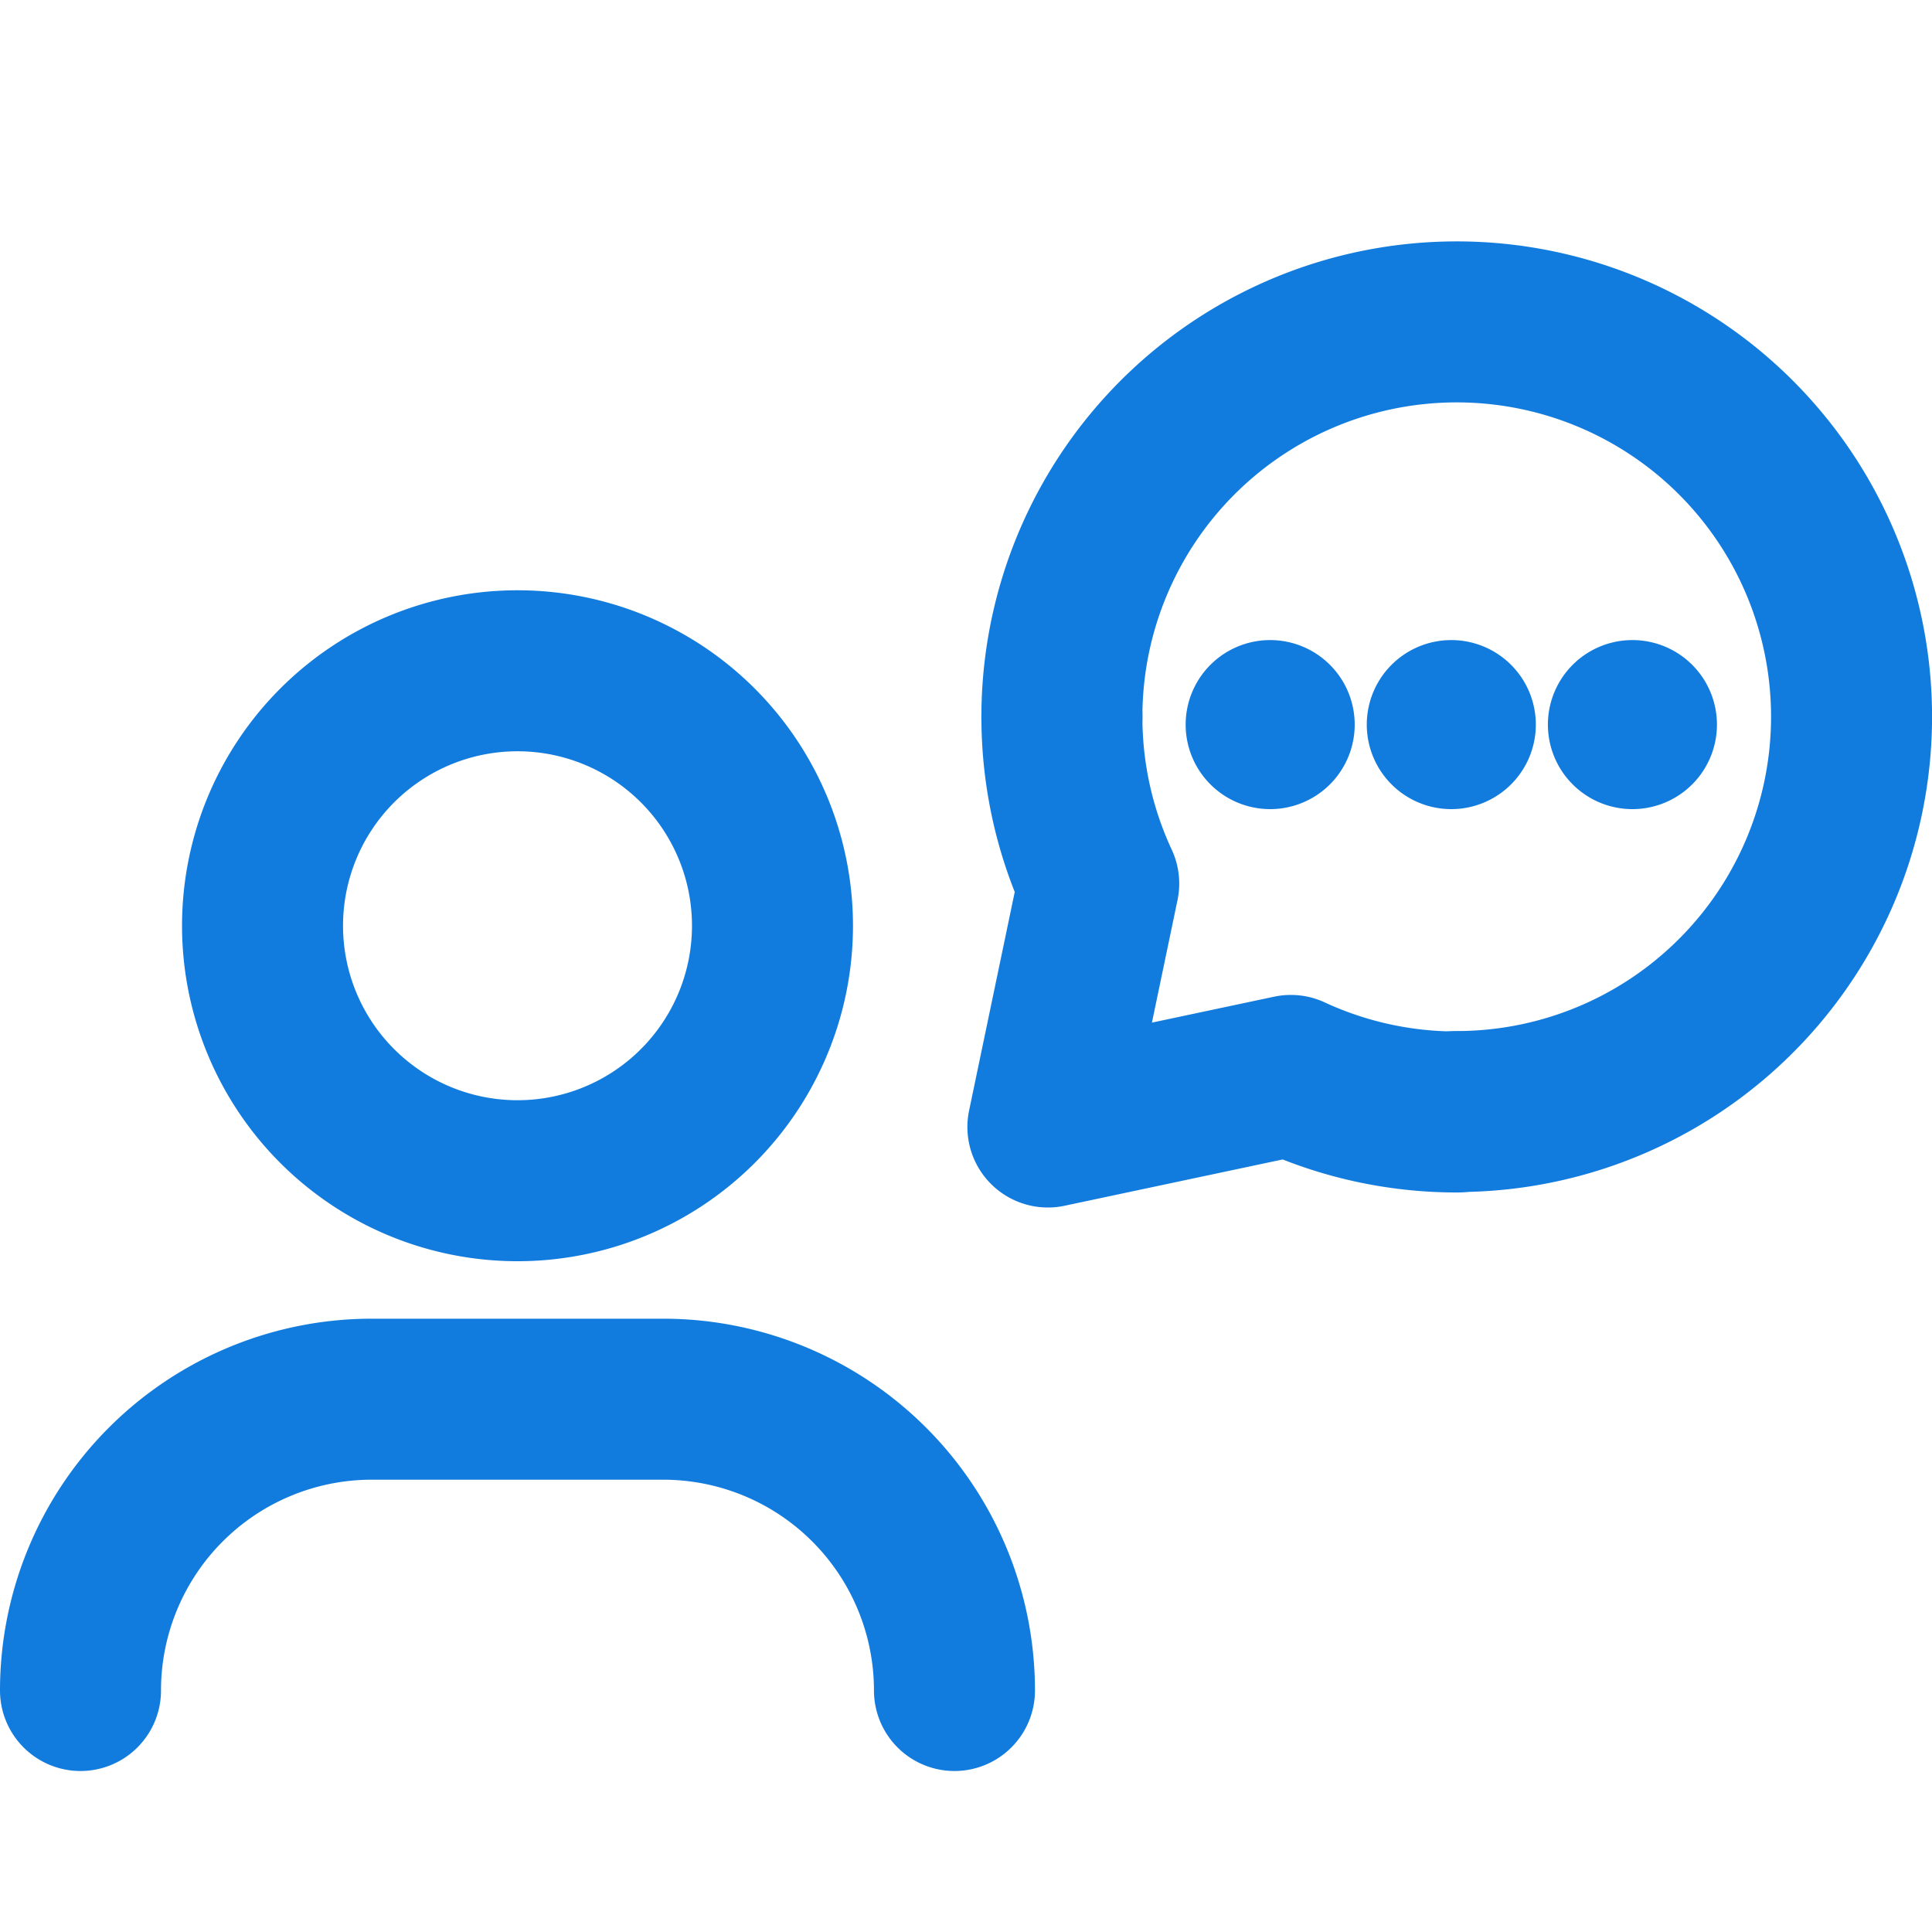
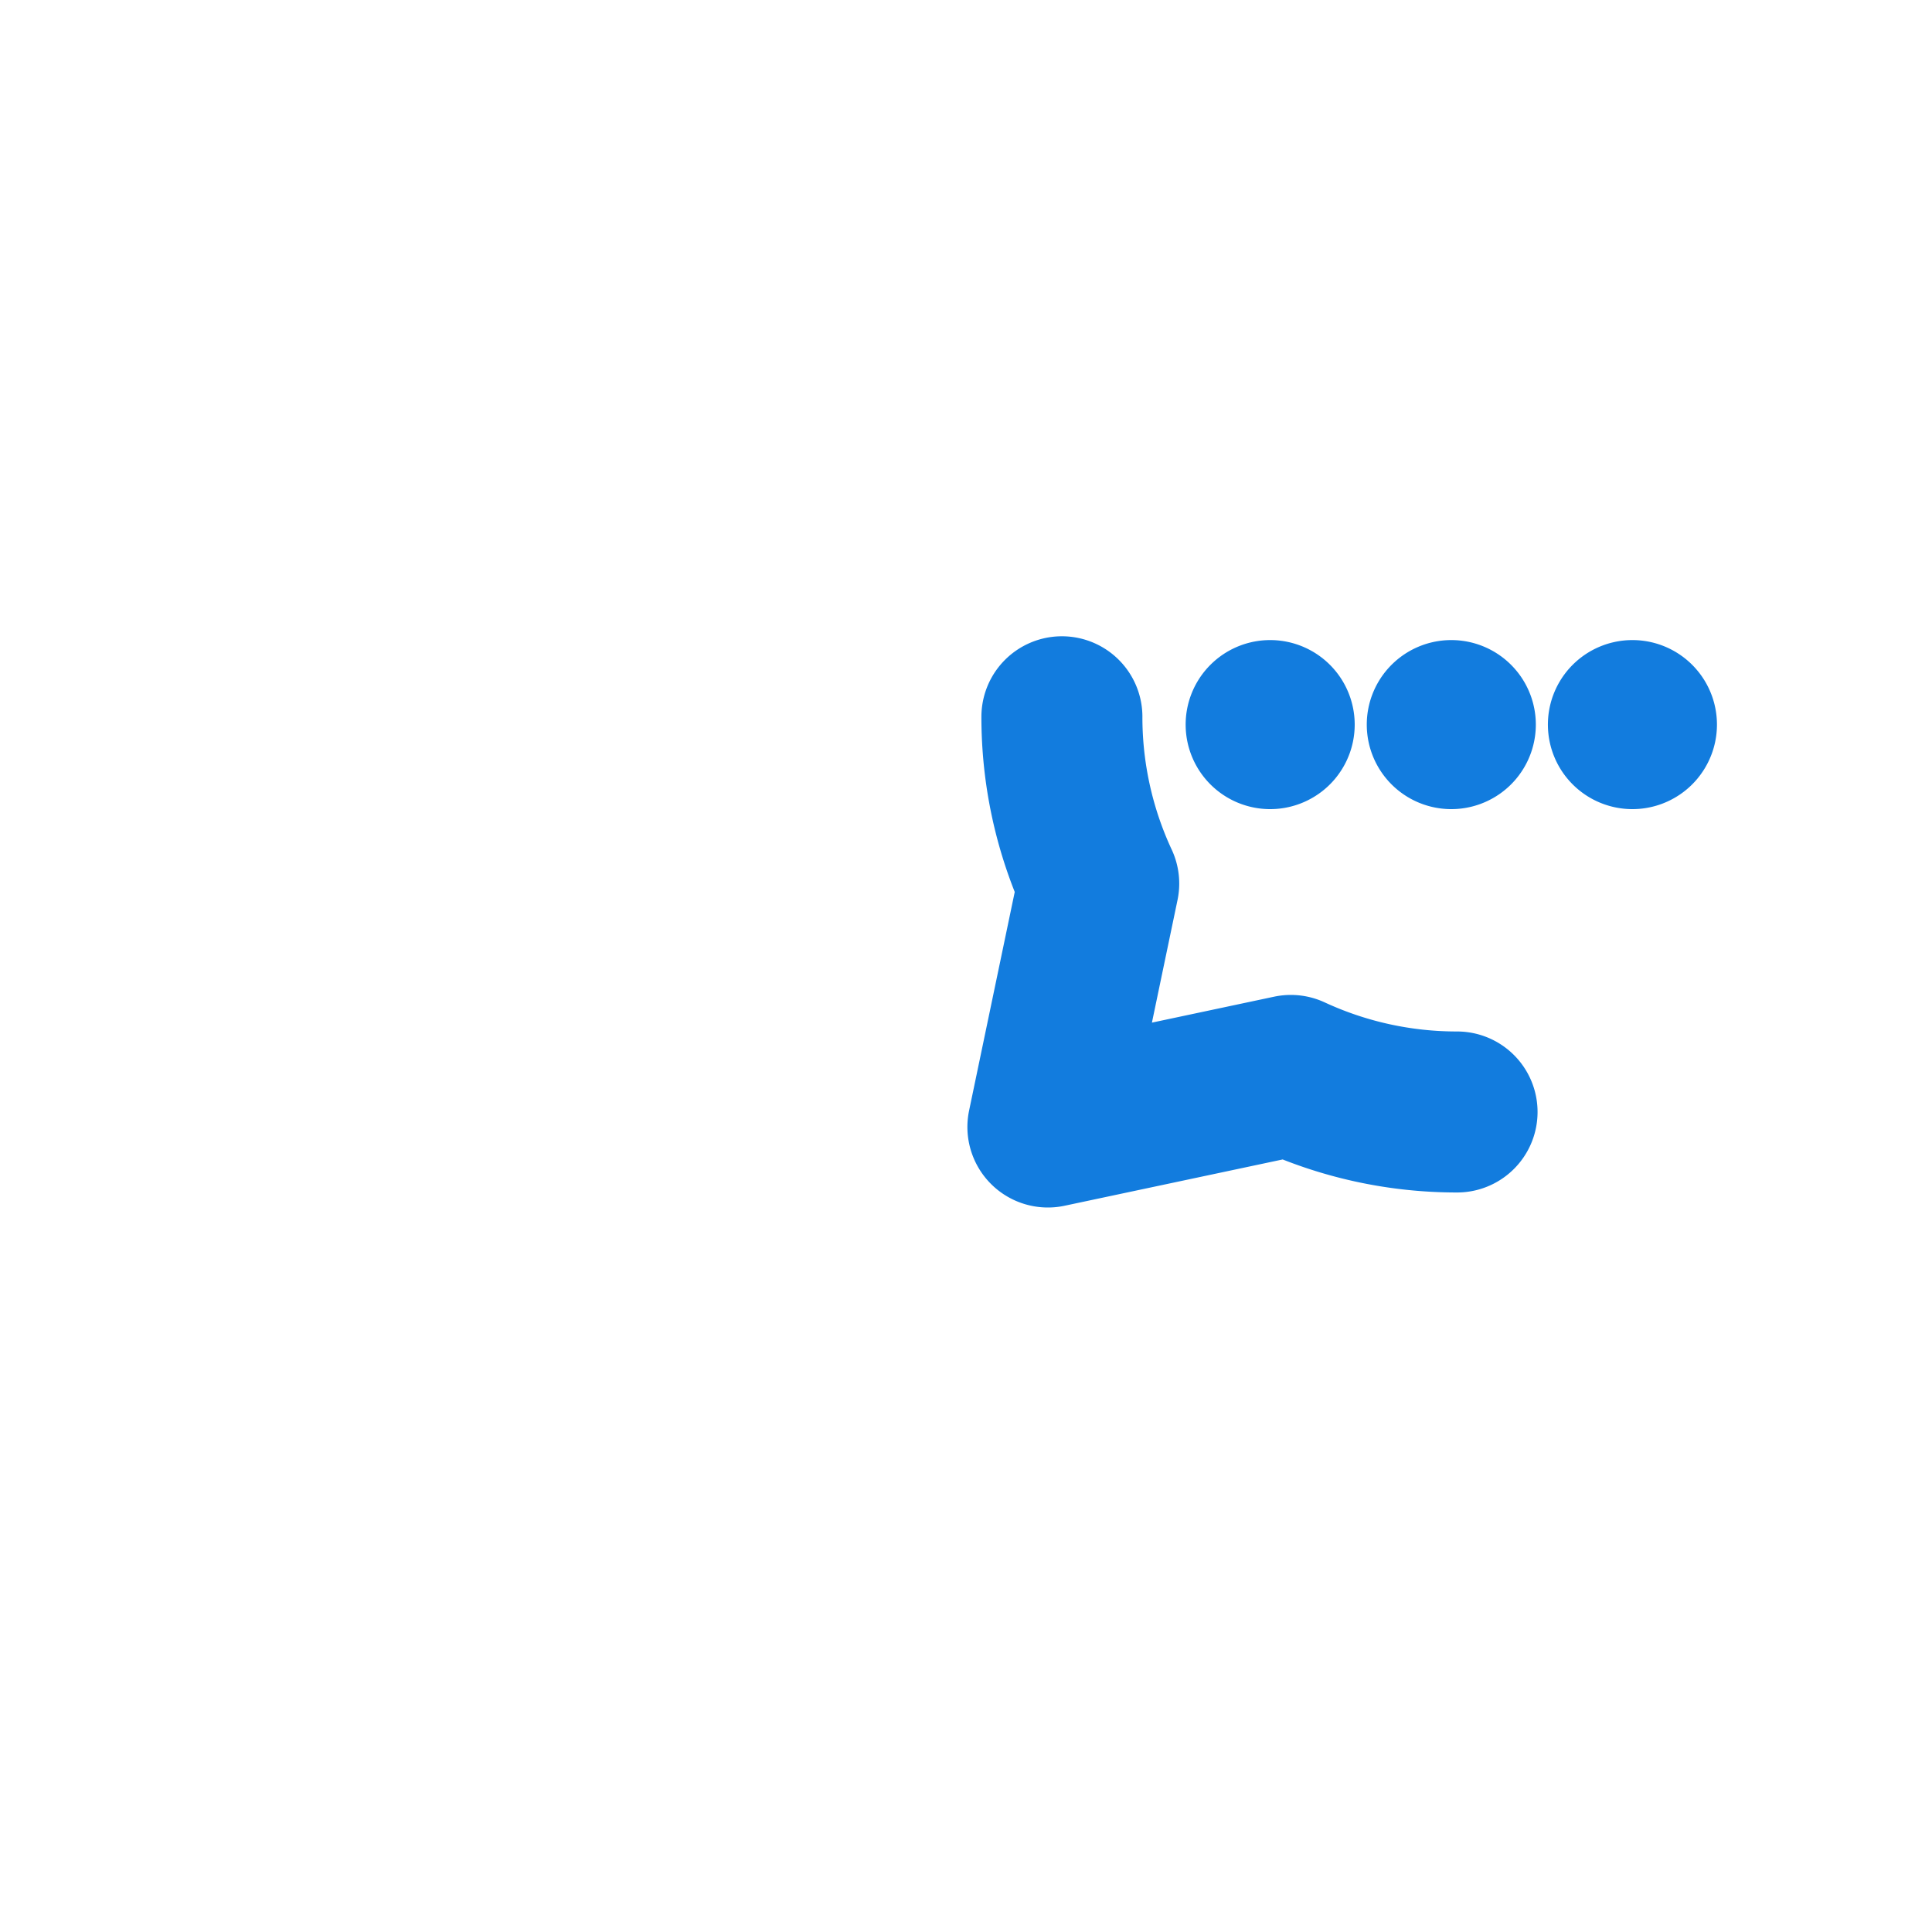
<svg xmlns="http://www.w3.org/2000/svg" width="36" height="36" viewBox="0 0 36 36" fill="none">
-   <path d="M1.5 31.5v0a5.428 5.428 0 0 1 5.428-5.428h5.429a5.428 5.428 0 0 1 5.428 5.428v0M13.002 13.89a4.75 4.75 0 1 1-6.718 6.72 4.75 4.75 0 0 1 6.718-6.72M27.143 20.712a7.357 7.357 0 1 0-7.356-7.356" stroke="#127CDE" stroke-width="3" stroke-linecap="round" stroke-linejoin="round" />
  <path d="M27.15 20.72a7.346 7.346 0 0 1-3.097-.681L19.526 21l.947-4.536a7.351 7.351 0 0 1-.686-3.108M23.719 13.447a.075.075 0 1 1-.106.106.075.075 0 0 1 .106-.106M27.094 13.447a.075.075 0 1 1-.106.106.075.075 0 0 1 .106-.106M30.469 13.447a.075.075 0 1 1-.106.106.075.075 0 0 1 .106-.106" stroke="#127CDE" stroke-width="3" stroke-linecap="round" stroke-linejoin="round" />
</svg>